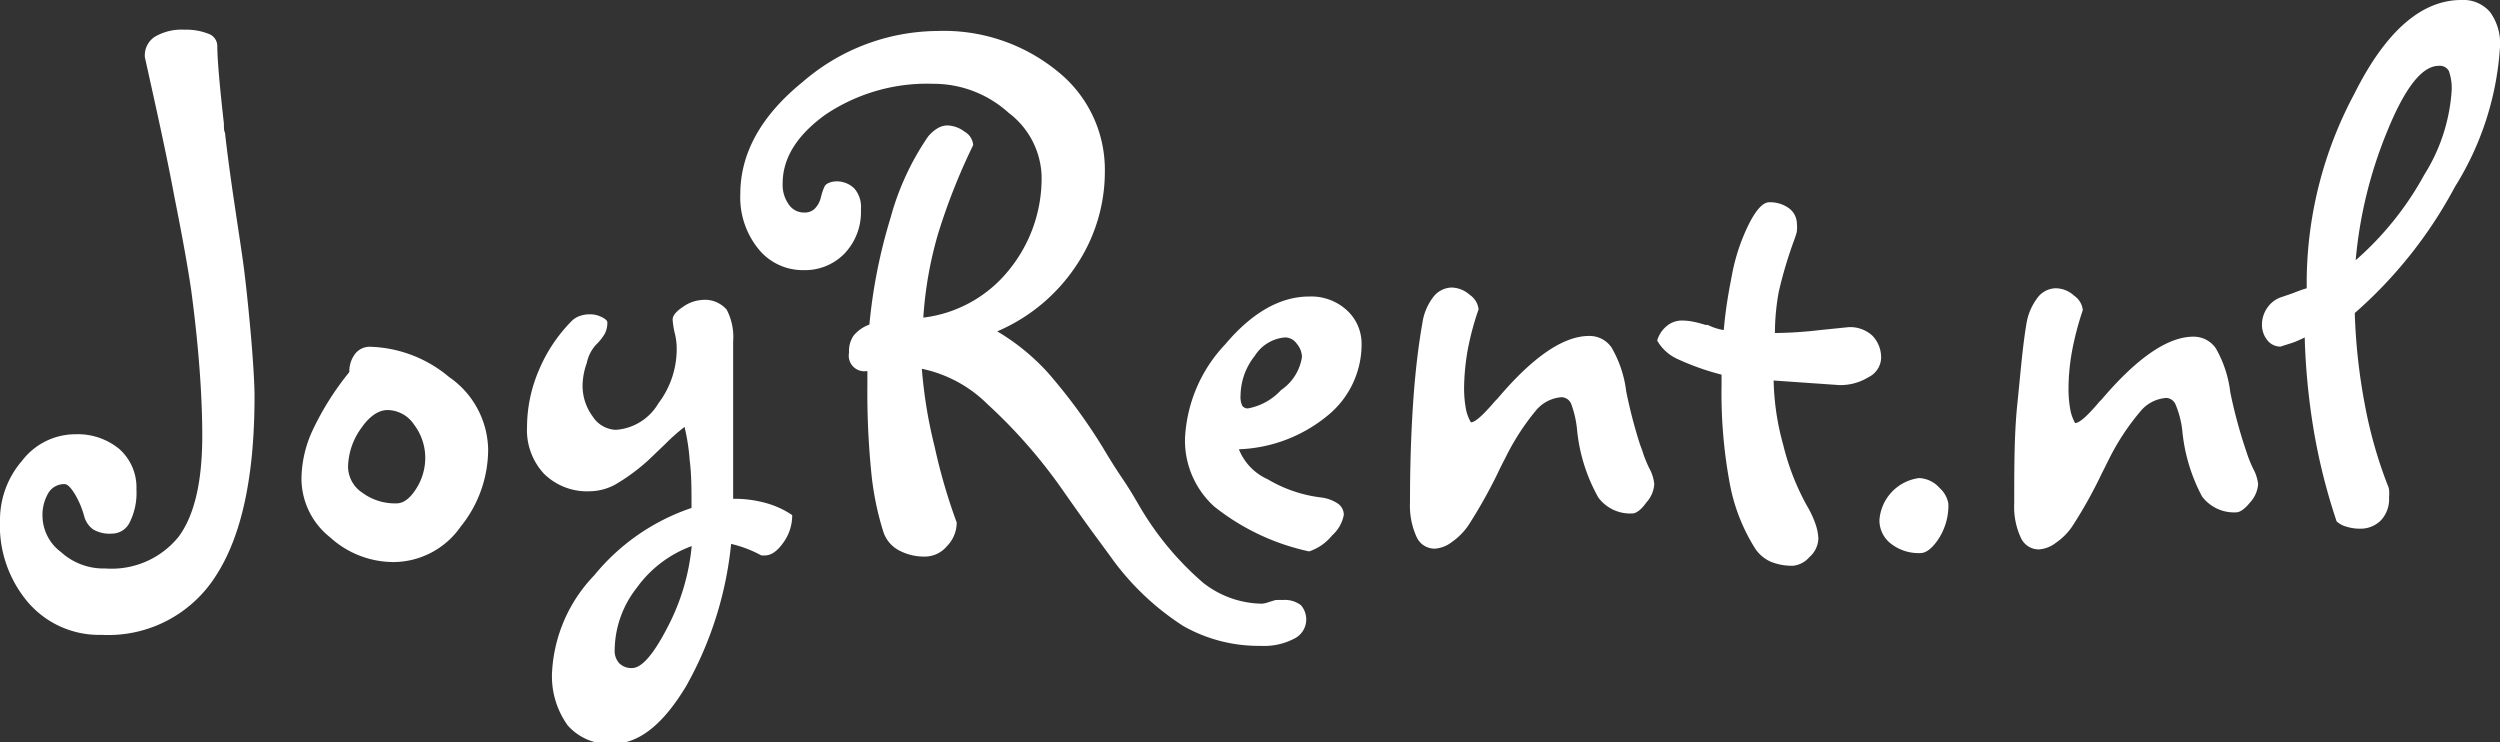
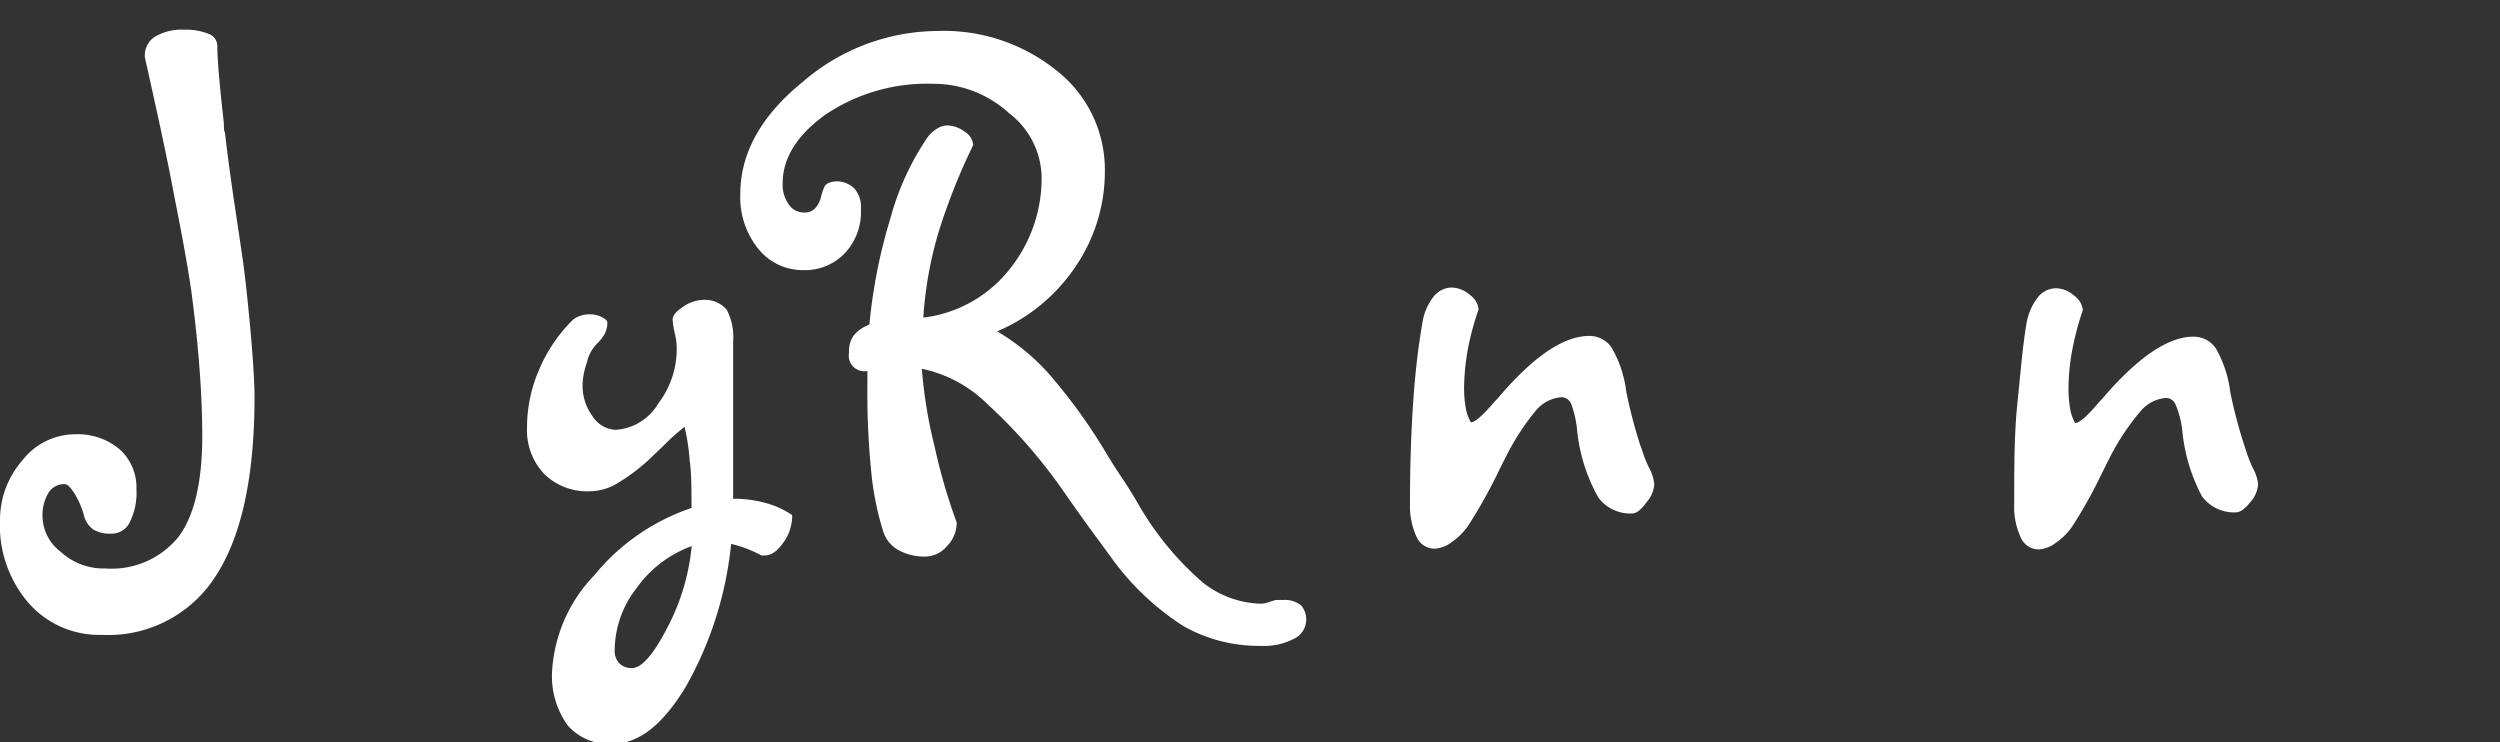
<svg xmlns="http://www.w3.org/2000/svg" viewBox="0 0 136.33 40.48">
  <rect x="0" y="0" width="136.33" height="40.48" fill="#333333" stroke="none" />
  <g id="Laag_2" data-name="Laag 2">
    <g id="Laag_2-2" data-name="Laag 2">
      <path d="M13.88 21.62q0 6.51-2.09 9.75a6.94 6.94.0 01-6.25 3.25 5.11 5.11.0 01-4-1.76A6.47 6.47.0 010 28.35a4.92 4.92.0 011.2-3.22 3.67 3.67.0 012.93-1.45 3.56 3.56.0 012.37.8 2.8 2.8.0 01.94 2.22 3.57 3.57.0 01-.36 1.77 1.08 1.08.0 01-1 .63 1.76 1.76.0 01-1-.23 1.31 1.31.0 01-.49-.72 4.69 4.69.0 00-.51-1.21c-.22-.36-.41-.54-.55-.54a1 1 0 00-.89.48 2.37 2.37.0 00-.32 1.35 2.48 2.48.0 001 1.87A3.45 3.45.0 005.74 31a4.7 4.7.0 004-1.73q1.29-1.74 1.29-5.5c0-1.12-.05-2.34-.15-3.67s-.25-2.75-.45-4.25q-.27-1.87-.93-5.17C9.09 8.47 8.54 6 7.9 3.12A1.21 1.21.0 018.45 2a2.89 2.89.0 011.62-.38 3.26 3.26.0 011.29.22.71.71.0 01.49.65c0 .71.12 2.13.36 4.25.0.23.0.4.06.5.1.92.27 2.22.52 3.9s.43 2.85.51 3.48q.19 1.49.39 3.75C13.82 19.9 13.88 21 13.88 21.62z" style="fill:#fff" />
-       <path d="M26.62 24.5a6.71 6.71.0 01-1.5 4.22 4.49 4.49.0 01-3.66 1.93A5.15 5.15.0 0118 29.3a4.09 4.09.0 01-1.56-3.19 6.41 6.41.0 01.61-2.65 15.45 15.45.0 012-3.17 1.57 1.57.0 01.32-1 1 1 0 01.81-.38 7 7 0 014.31 1.65 4.9 4.9.0 012.13 3.94zm-3.43.5a3 3 0 00-.6-1.83 1.77 1.77.0 00-1.45-.81c-.5.0-1 .34-1.45 1a3.7 3.7.0 00-.71 2.1 1.72 1.72.0 00.78 1.41 3 3 0 001.86.58c.38.0.73-.26 1.07-.79a3.13 3.13.0 00.5-1.66z" style="fill:#fff" />
      <path d="M43.2 28.09a2.52 2.52.0 01-.49 1.51q-.49.69-1 .69h-.11-.08a6.52 6.52.0 00-1.65-.63 19.82 19.82.0 01-2.45 7.75c-1.26 2.1-2.58 3.15-4 3.15a3 3 0 01-2.46-1 4.58 4.58.0 01-.85-3 8.22 8.22.0 012.29-5.18 11.64 11.64.0 015.31-3.68c0-1 0-1.84-.1-2.6a11.36 11.36.0 00-.28-1.82 10.69 10.69.0 00-1.06.94l-.92.88a10.68 10.68.0 01-1.81 1.33 3 3 0 01-1.37.36 3.35 3.35.0 01-2.5-.95 3.49 3.49.0 01-.93-2.56 7.91 7.91.0 01.65-3.1 8.45 8.45.0 011.79-2.68 1.16 1.16.0 01.44-.27 1.59 1.59.0 01.55-.09 1.4 1.4.0 01.64.15c.21.1.31.2.31.29a1.32 1.32.0 01-.14.62 2.73 2.73.0 01-.47.59 2.09 2.09.0 00-.51 1 3.78 3.78.0 00-.23 1.17 2.81 2.81.0 00.55 1.75 1.57 1.57.0 001.26.73A2.92 2.92.0 0035.9 22a4.9 4.9.0 001-3.12 3.6 3.6.0 00-.11-.74 4.41 4.41.0 01-.11-.71c0-.22.19-.45.57-.7a2 2 0 011-.37 1.57 1.57.0 011.38.53 3.22 3.22.0 01.35 1.73v7.31c0 .15.0.37.0.65s0 .49.0.62a6.4 6.4.0 011.78.23 4.79 4.79.0 011.44.66zm-5.48 1.69a6.37 6.37.0 00-3 2.28 5.57 5.57.0 00-1.2 3.38 1 1 0 00.25.73.94.94.0 00.7.26c.52.0 1.17-.74 1.94-2.24a11.93 11.93.0 001.31-4.41z" style="fill:#fff" />
      <path d="M71.23 33.83a1.16 1.16.0 01-.66 1 3.54 3.54.0 01-1.82.39 8.34 8.34.0 01-4.22-1.08 14.44 14.44.0 01-4-3.83l-1-1.36c-.37-.51-.87-1.21-1.5-2.11a28.45 28.45.0 00-4.18-4.8 7.15 7.15.0 00-3.58-1.93 25.72 25.72.0 00.7 4.26 31.26 31.26.0 001.2 4.12 1.82 1.82.0 01-.53 1.29 1.56 1.56.0 01-1.16.57A2.91 2.91.0 0149 30a1.76 1.76.0 01-.83-1 15.94 15.94.0 01-.66-3.27 43.7 43.7.0 01-.21-4.67v-.83a.85.85.0 01-1-1 1.49 1.49.0 01.25-.93 2 2 0 01.86-.6 29.16 29.16.0 011.15-5.81A14.62 14.62.0 0150.6 7.46 2 2 0 0151.12 7a1.07 1.07.0 01.54-.16 1.64 1.64.0 01.94.34.92.92.0 01.47.73 33.76 33.76.0 00-1.93 4.89 21.14 21.14.0 00-.79 4.52A7.07 7.07.0 0055 14.75a7.91 7.91.0 001.8-5.18A4.5 4.5.0 0055 6.15a6.08 6.08.0 00-4.09-1.58A9.93 9.93.0 0045 6.26Q42.68 7.94 42.68 10A1.84 1.84.0 0043 11.13a1 1 0 00.86.46.78.78.0 00.55-.19 1.28 1.28.0 00.35-.62 3.57 3.57.0 01.1-.35 2.13 2.13.0 01.12-.29.51.51.0 01.25-.18 1.15 1.15.0 01.36-.07 1.37 1.37.0 011 .39 1.53 1.53.0 01.36 1.1v.13a3.27 3.27.0 01-.92 2.34 3 3 0 01-2.22.88 3.1 3.1.0 01-2.44-1.14 4.46 4.46.0 01-1-3q0-3.36 3.4-6.12A11.34 11.34.0 0151.1 1.69a9.8 9.8.0 016.57 2.2 6.86 6.86.0 012.58 5.44 9.19 9.19.0 01-1.56 5.15 9.76 9.76.0 01-4.31 3.59 11.92 11.92.0 012.77 2.26 30.39 30.39.0 013 4.09c.25.42.6 1 1.06 1.68s.75 1.2.91 1.47a16.45 16.45.0 003.49 4.21 5.29 5.29.0 003.2 1.14 1.43 1.43.0 00.39-.09l.36-.11h.14a1.2 1.2.0 01.24.0 1.45 1.45.0 011 .28A1.18 1.18.0 0171.23 33.83z" style="fill:#fff" />
-       <path d="M74.25 18.74a5 5 0 01-1.85 3.92 8.06 8.06.0 01-4.84 1.84 3 3 0 001.56 1.63 7.46 7.46.0 002.94 1 2.09 2.09.0 01.91.34.75.75.0 01.31.61 2 2 0 01-.64 1.12 2.72 2.72.0 01-1.25.87 12.53 12.53.0 01-5.19-2.46 4.86 4.86.0 01-1.58-3.68 8 8 0 012.2-5.16c1.46-1.73 3-2.6 4.57-2.6a2.87 2.87.0 012.08.77A2.47 2.47.0 0174.25 18.74zM71 19.46a1.16 1.16.0 00-.28-.71.79.79.0 00-.63-.35 2.15 2.15.0 00-1.66 1 3.54 3.54.0 00-.78 2.16 1.15 1.15.0 00.09.56.35.35.0 00.32.15 3.25 3.25.0 001.8-1A2.66 2.66.0 0071 19.46z" style="fill:#fff" />
      <path d="M90.21 26.4a1.63 1.63.0 01-.43 1Q89.35 28 89 28a2.16 2.16.0 01-1.84-.87A9.37 9.37.0 0186 23.43 5.54 5.54.0 0085.67 22a.59.59.0 00-.5-.34 2 2 0 00-1.4.71 13.1 13.1.0 00-1.7 2.64c-.09.17-.23.44-.4.8a27 27 0 01-1.61 2.86 3.58 3.58.0 01-.89.89 1.71 1.71.0 01-.93.36 1.08 1.08.0 01-1-.66 4.1 4.1.0 01-.35-1.86c0-2 .06-3.78.17-5.42s.28-3.08.5-4.33a3.06 3.06.0 01.59-1.44 1.3 1.3.0 011-.53 1.53 1.53.0 011 .4 1.09 1.09.0 01.48.79 15.09 15.09.0 00-.6 2.25 12.7 12.7.0 00-.19 2 6.31 6.31.0 00.09 1.13 2.36 2.36.0 00.28.78c.24.0.68-.41 1.33-1.17l.06-.06.06-.06q2.89-3.42 5-3.42a1.45 1.45.0 011.22.63 6.23 6.23.0 01.8 2.39 26.54 26.54.0 00.76 2.92c.09.23.15.41.19.54a7.31 7.31.0 00.3.72A2.22 2.22.0 0190.21 26.4z" style="fill:#fff" />
-       <path d="M102.58 19.57a1.22 1.22.0 01-.69 1 2.93 2.93.0 01-1.58.43l-3.59-.25a14 14 0 00.52 3.5 13.37 13.37.0 001.29 3.32 5.29 5.29.0 01.47 1 2.74 2.74.0 01.16.81 1.41 1.41.0 01-.49 1 1.35 1.35.0 01-.88.47 3 3 0 01-1.23-.22 2 2 0 01-.83-.69 10.08 10.08.0 01-1.4-3.56A26.88 26.88.0 0193.88 21v-.57a14 14 0 01-2.42-.86 2.42 2.42.0 01-1.09-1 1.59 1.59.0 01.52-.79 1.27 1.27.0 01.83-.3 3.21 3.21.0 01.6.06 6.48 6.48.0 01.69.18h.12A3.1 3.1.0 0094 18c.05-.57.12-1.14.21-1.7s.18-1 .27-1.48a10.62 10.62.0 01.93-2.68c.39-.74.74-1.11 1.07-1.11a1.74 1.74.0 011.08.33 1.07 1.07.0 01.43.86 1.6 1.6.0 010 .33c0 .14-.07.3-.12.46A23.32 23.32.0 0097 15.91a12.57 12.57.0 00-.21 2.25A22.09 22.09.0 0099.24 18l1.57-.16a1.79 1.79.0 011.3.47A1.71 1.71.0 01102.58 19.57z" style="fill:#fff" />
-       <path d="M106.25 27.48a3.36 3.36.0 01-.52 1.88c-.35.54-.7.8-1 .8a2.45 2.45.0 01-1.61-.51 1.6 1.6.0 01-.63-1.3 2.49 2.49.0 012.16-2.28 1.58 1.58.0 011.12.54A1.47 1.47.0 01106.25 27.48z" style="fill:#fff" />
      <path d="M123.14 26.4a1.65 1.65.0 01-.44 1c-.29.36-.55.54-.77.54a2.18 2.18.0 01-1.85-.87A9.54 9.54.0 01119 23.43a5.13 5.13.0 00-.37-1.39.58.58.0 00-.49-.34 2 2 0 00-1.4.71A13 13 0 00115 25.05l-.4.8A25.27 25.27.0 01113 28.71a3.42 3.42.0 01-.89.89 1.69 1.69.0 01-.92.36 1.07 1.07.0 01-1-.66 4 4 0 01-.35-1.86c0-2 0-3.78.17-5.42s.28-3.08.49-4.33a3.17 3.17.0 01.6-1.44 1.27 1.27.0 011-.53 1.49 1.49.0 011 .4 1.09 1.09.0 01.48.79 16.32 16.32.0 00-.59 2.25 11.65 11.65.0 00-.19 2 6.31 6.31.0 00.09 1.13 2.37 2.37.0 00.27.78c.24.0.69-.41 1.33-1.17l.06-.06.06-.06c1.94-2.28 3.61-3.42 5-3.42a1.46 1.46.0 011.22.63 6.26 6.26.0 01.79 2.39 26.56 26.56.0 00.77 2.92l.18.54a7.31 7.31.0 00.3.72A2.29 2.29.0 01123.14 26.4z" style="fill:#fff" />
-       <path d="M136.33 2.56a16.28 16.28.0 01-2.46 7.63 24.3 24.3.0 01-5.46 6.88 32 32 0 00.55 5 24.38 24.38.0 001.23 4.35 1 1 0 01.09.28 2.51 2.51.0 010 .44 1.67 1.67.0 01-.45 1.24 1.55 1.55.0 01-1.12.45 2.35 2.35.0 01-.75-.11 1.25 1.25.0 01-.54-.29 32.83 32.83.0 01-1.24-4.92 37 37 0 01-.5-5.11 6 6 0 01-.63.28l-.69.22a.9.9.0 01-.72-.35 1.33 1.33.0 01-.29-.86 1.58 1.58.0 01.28-.89 1.48 1.48.0 01.73-.58L125 16c.31-.12.57-.22.79-.28v-.51a21.87 21.87.0 012.6-10.1C130.1 1.69 132.06.0 134.22.0a1.92 1.92.0 011.57.66A2.91 2.91.0 01136.33 2.56zM133.69 5a2.77 2.77.0 00-.15-1.13.56.56.0 00-.55-.28q-1.35.0-2.79 3.52a24 24 0 00-1.74 7.08 17 17 0 003.74-4.66A9.83 9.83.0 00133.69 5z" style="fill:#fff" />
    </g>
  </g>
</svg>